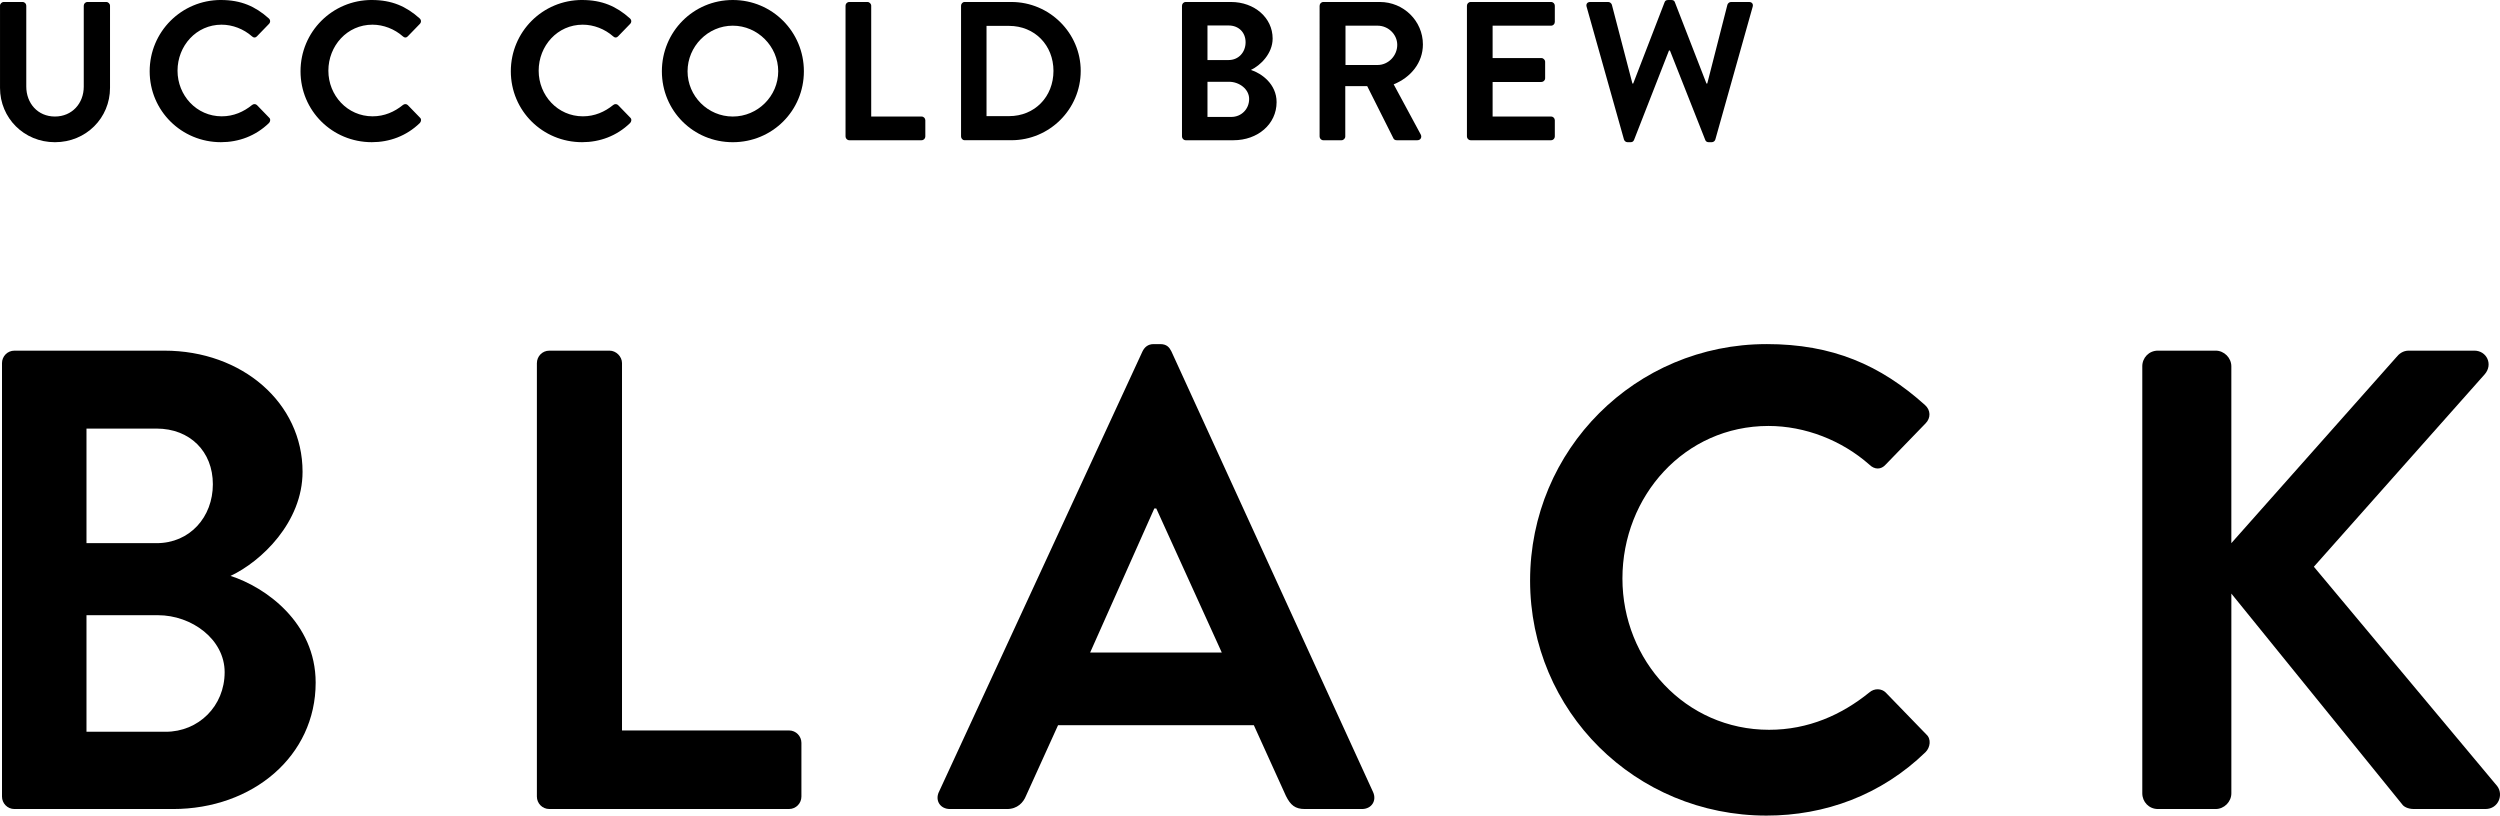
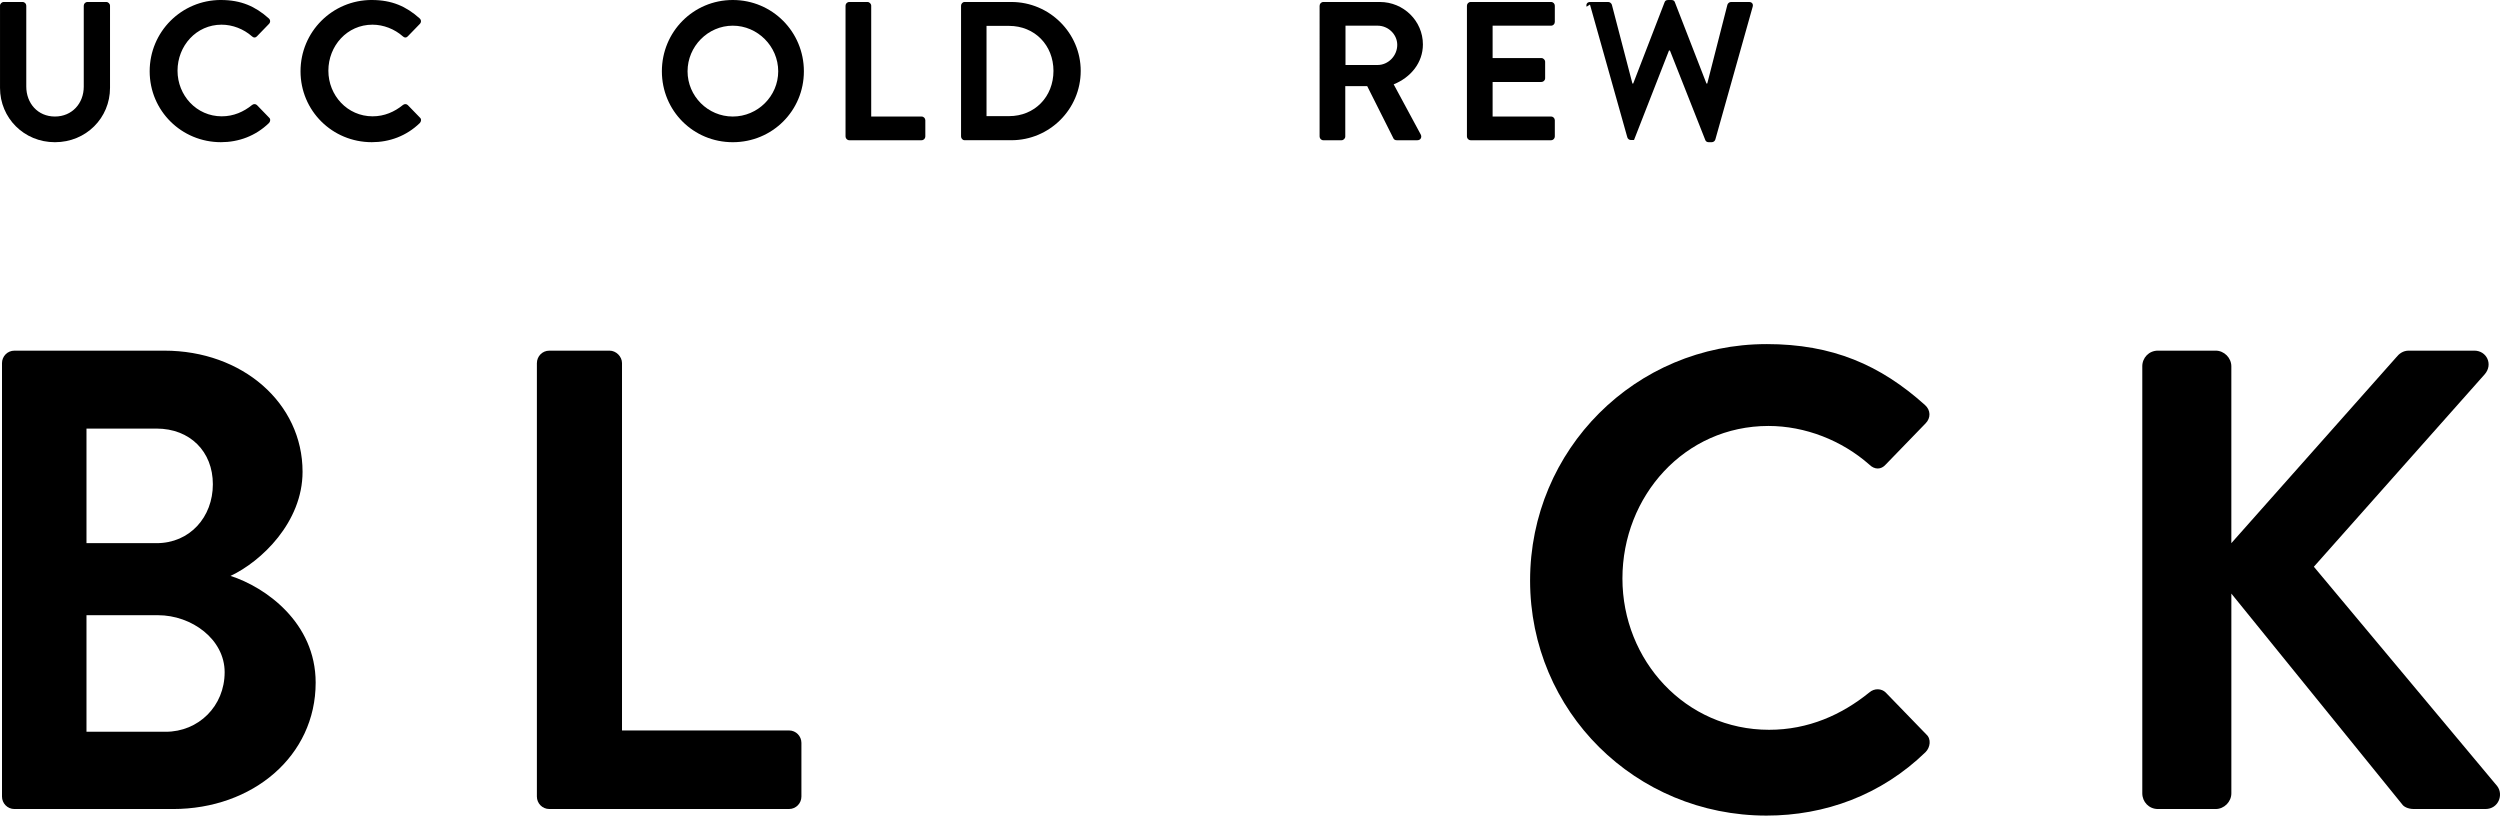
<svg xmlns="http://www.w3.org/2000/svg" id="_レイヤー_2" data-name="レイヤー 2" width="172.494" height="56.272" viewBox="0 0 172.494 56.272">
  <g id="Design">
    <g>
      <path d="m0,.396C0,.259.123.137.26.137h1.294c.15,0,.259.122.259.259v5.573c0,1.158.791,2.071,1.976,2.071,1.186,0,1.99-.913,1.99-2.058V.396c0-.137.108-.259.259-.259h1.294c.137,0,.259.122.259.259v5.668c0,2.071-1.648,3.748-3.802,3.748-2.139,0-3.788-1.677-3.788-3.748V.396Z" />
      <path d="m15.246,0c1.377,0,2.371.437,3.298,1.268.123.109.123.272.014.382l-.831.858c-.096.108-.231.108-.341,0-.572-.505-1.335-.805-2.099-.805-1.744,0-3.038,1.458-3.038,3.176,0,1.703,1.308,3.147,3.052,3.147.817,0,1.513-.313,2.085-.777.109-.095.259-.081.341,0l.845.872c.109.096.082.272-.014.368-.927.899-2.099,1.322-3.312,1.322-2.725,0-4.919-2.167-4.919-4.893,0-2.725,2.194-4.919,4.919-4.919Z" />
      <path d="m25.655,0c1.376,0,2.371.437,3.298,1.268.122.109.122.272.014.382l-.832.858c-.095.108-.231.108-.34,0-.572-.505-1.336-.805-2.099-.805-1.744,0-3.039,1.458-3.039,3.176,0,1.703,1.309,3.147,3.053,3.147.817,0,1.513-.313,2.085-.777.108-.095.259-.081.34,0l.846.872c.108.096.081.272-.014.368-.927.899-2.099,1.322-3.312,1.322-2.726,0-4.919-2.167-4.919-4.893,0-2.725,2.193-4.919,4.919-4.919Z" />
-       <path d="m40.165,0c1.376,0,2.371.437,3.298,1.268.122.109.122.272.014.382l-.832.858c-.095.108-.231.108-.34,0-.572-.505-1.336-.805-2.099-.805-1.744,0-3.039,1.458-3.039,3.176,0,1.703,1.309,3.147,3.053,3.147.817,0,1.513-.313,2.085-.777.108-.095.259-.081.34,0l.846.872c.108.096.081.272-.014.368-.927.899-2.099,1.322-3.312,1.322-2.726,0-4.919-2.167-4.919-4.893,0-2.725,2.193-4.919,4.919-4.919Z" />
      <path d="m50.561,0c2.725,0,4.905,2.194,4.905,4.919,0,2.726-2.181,4.893-4.905,4.893-2.726,0-4.893-2.167-4.893-4.893,0-2.725,2.167-4.919,4.893-4.919Zm0,8.04c1.717,0,3.134-1.404,3.134-3.121s-1.417-3.147-3.134-3.147c-1.718,0-3.121,1.431-3.121,3.147s1.403,3.121,3.121,3.121Z" />
      <path d="m58.339.396c0-.137.109-.259.259-.259h1.254c.136,0,.259.122.259.259v7.645h3.475c.149,0,.259.122.259.259v1.117c0,.136-.109.259-.259.259h-4.987c-.149,0-.259-.123-.259-.259V.396Z" />
      <path d="m66.31.396c0-.137.109-.259.245-.259h3.229c2.63,0,4.783,2.139,4.783,4.755,0,2.644-2.153,4.783-4.783,4.783h-3.229c-.136,0-.245-.123-.245-.259V.396Zm3.312,7.617c1.771,0,3.065-1.336,3.065-3.121,0-1.771-1.294-3.106-3.065-3.106h-1.554v6.228h1.554Z" />
-       <path d="m81.555.396c0-.137.109-.259.259-.259h3.12c1.622,0,2.875,1.09,2.875,2.521,0,1.05-.858,1.867-1.498,2.167.722.231,1.771.967,1.771,2.221,0,1.526-1.309,2.63-2.971,2.63h-3.298c-.149,0-.259-.123-.259-.259V.396Zm3.216,3.747c.695,0,1.172-.545,1.172-1.227,0-.681-.477-1.158-1.172-1.158h-1.458v2.385h1.458Zm.19,3.925c.682,0,1.227-.532,1.227-1.24,0-.682-.682-1.186-1.39-1.186h-1.485v2.426h1.648Z" />
      <path d="m91.051.396c0-.137.109-.259.259-.259h3.897c1.635,0,2.97,1.308,2.97,2.93,0,1.253-.831,2.275-2.017,2.752l1.867,3.461c.096.178,0,.396-.231.396h-1.431c-.123,0-.191-.068-.219-.123l-1.812-3.61h-1.513v3.475c0,.136-.123.259-.259.259h-1.254c-.149,0-.259-.123-.259-.259V.396Zm4.006,4.088c.723,0,1.35-.627,1.35-1.39,0-.723-.627-1.322-1.35-1.322h-2.221v2.712h2.221Z" />
      <path d="m101.215.396c0-.137.109-.259.259-.259h5.546c.15,0,.259.122.259.259v1.117c0,.137-.108.259-.259.259h-4.033v2.234h3.365c.137,0,.259.123.259.26v1.131c0,.149-.122.259-.259.259h-3.365v2.385h4.033c.15,0,.259.122.259.259v1.117c0,.136-.108.259-.259.259h-5.546c-.149,0-.259-.123-.259-.259V.396Z" />
-       <path d="m109.471.464c-.054-.191.055-.327.246-.327h1.253c.109,0,.218.095.245.19l1.418,5.437h.054l2.167-5.613c.027-.082.096-.15.231-.15h.245c.137,0,.205.068.231.15l2.181,5.613h.055l1.39-5.437c.027-.096.137-.19.245-.19h1.254c.19,0,.3.136.245.327l-2.575,9.156c-.027.109-.137.191-.245.191h-.219c-.122,0-.204-.068-.231-.15l-2.438-6.173h-.068l-2.412,6.173c-.041.082-.096.15-.231.15h-.218c-.109,0-.219-.082-.245-.191l-2.576-9.156Z" />
+       <path d="m109.471.464c-.054-.191.055-.327.246-.327h1.253c.109,0,.218.095.245.19l1.418,5.437h.054l2.167-5.613c.027-.082.096-.15.231-.15h.245c.137,0,.205.068.231.15l2.181,5.613h.055l1.39-5.437c.027-.096.137-.19.245-.19h1.254c.19,0,.3.136.245.327l-2.575,9.156c-.027.109-.137.191-.245.191h-.219c-.122,0-.204-.068-.231-.15l-2.438-6.173h-.068l-2.412,6.173h-.218c-.109,0-.219-.082-.245-.191l-2.576-9.156Z" />
    </g>
    <g>
      <path d="m.138,25.052c0-.452.362-.858.858-.858h10.347c5.377,0,9.533,3.614,9.533,8.358,0,3.479-2.846,6.19-4.97,7.184,2.395.769,5.874,3.208,5.874,7.365,0,5.06-4.338,8.72-9.85,8.72H.996c-.496,0-.858-.406-.858-.858v-29.91Zm10.663,12.425c2.305,0,3.886-1.807,3.886-4.066,0-2.259-1.581-3.84-3.886-3.84h-4.834v7.906h4.834Zm.633,13.013c2.259,0,4.066-1.763,4.066-4.112,0-2.259-2.26-3.931-4.608-3.931h-4.925v8.043h5.467Z" />
      <path d="m37.045,25.052c0-.452.361-.858.858-.858h4.156c.452,0,.858.406.858.858v25.347h11.521c.497,0,.858.407.858.858v3.705c0,.452-.361.858-.858.858h-16.536c-.497,0-.858-.406-.858-.858v-29.91Z" />
-       <path d="m64.781,54.646l14.051-30.407c.136-.271.361-.497.769-.497h.452c.451,0,.632.227.768.497l13.916,30.407c.271.588-.091,1.175-.769,1.175h-3.931c-.678,0-.994-.271-1.31-.903l-2.214-4.88h-13.51l-2.214,4.88c-.181.451-.587.903-1.311.903h-3.931c-.678,0-1.039-.587-.768-1.175Zm19.519-9.623l-4.519-9.94h-.136l-4.428,9.94h9.082Z" />
      <path d="m121.884,23.741c4.563,0,7.861,1.446,10.934,4.202.406.361.406.903.045,1.266l-2.756,2.846c-.316.361-.768.361-1.13,0-1.897-1.672-4.428-2.665-6.957-2.665-5.783,0-10.076,4.834-10.076,10.526,0,5.648,4.338,10.438,10.121,10.438,2.711,0,5.015-1.039,6.912-2.575.362-.316.859-.271,1.13,0l2.802,2.892c.361.316.271.903-.046,1.22-3.072,2.981-6.958,4.383-10.979,4.383-9.036,0-16.311-7.185-16.311-16.221s7.274-16.311,16.311-16.311Z" />
      <path d="m147.812,25.277c0-.587.452-1.084,1.084-1.084h3.977c.587,0,1.084.497,1.084,1.084v12.199l11.386-12.831c.181-.227.452-.452.858-.452h4.519c.858,0,1.31.949.723,1.627l-11.792,13.283,12.65,15.136c.452.587.09,1.581-.813,1.581h-4.925c-.451,0-.723-.181-.813-.316l-11.792-14.548v13.78c0,.587-.497,1.084-1.084,1.084h-3.977c-.632,0-1.084-.497-1.084-1.084v-29.459Z" />
    </g>
  </g>
</svg>